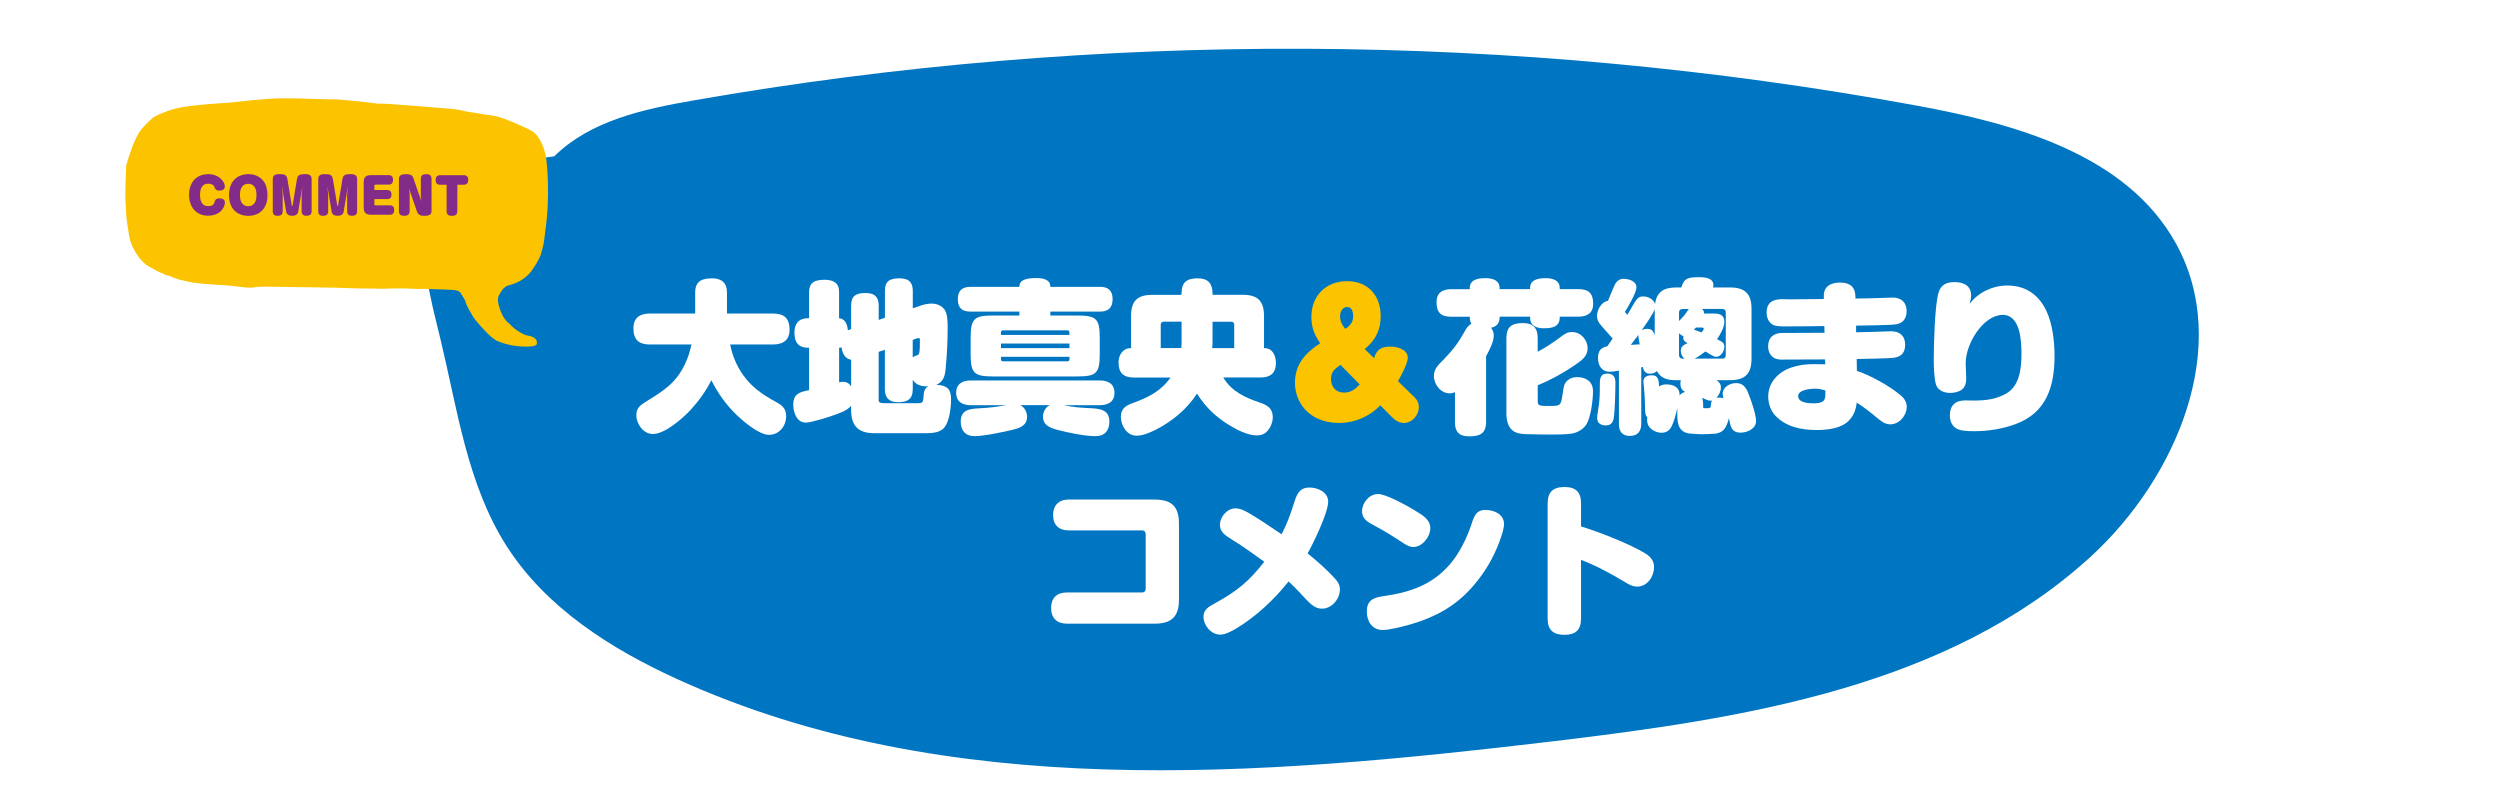
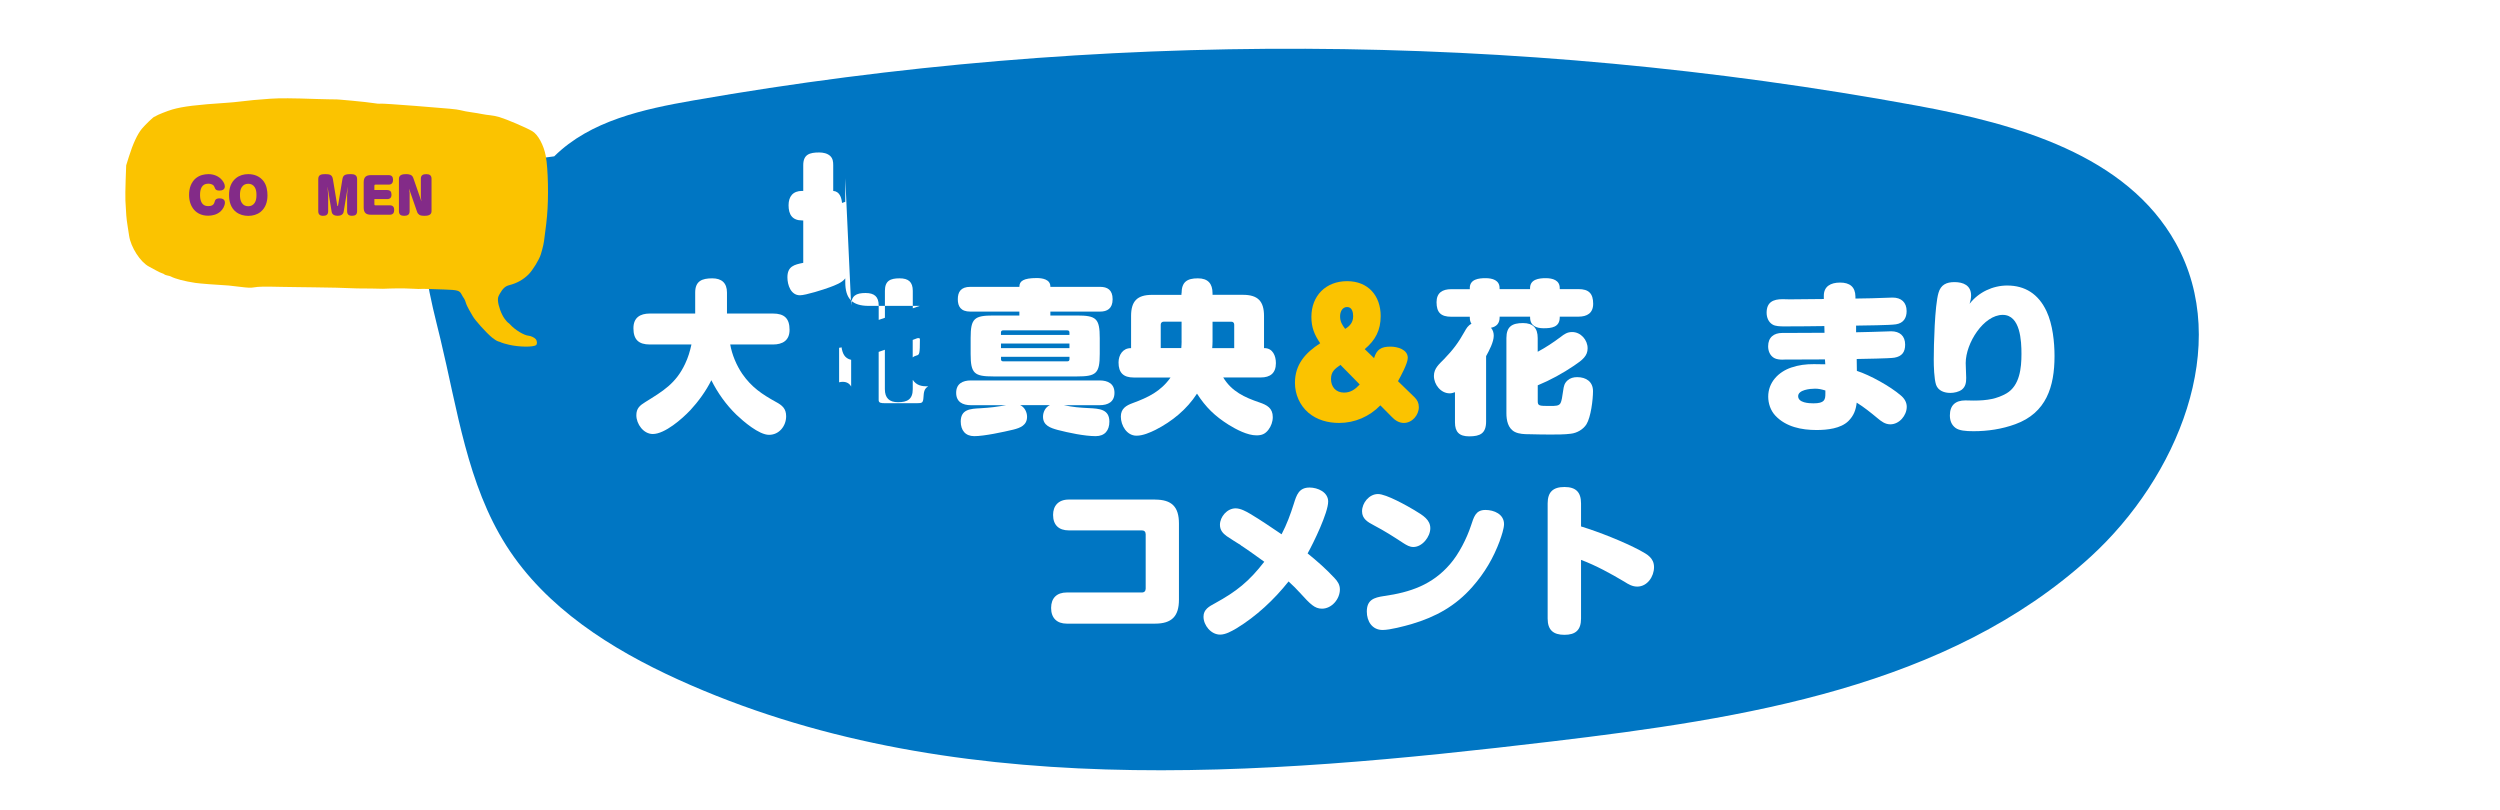
<svg xmlns="http://www.w3.org/2000/svg" id="_レイヤー_2" viewBox="0 0 608 197">
  <defs>
    <style>.cls-1{fill:#fff;}.cls-2{filter:url(#drop-shadow-1);}.cls-3{fill:none;}.cls-4{fill:#0076c3;}.cls-5{fill:#fbc300;}.cls-6{fill:#832b88;}</style>
    <filter id="drop-shadow-1" filterUnits="userSpaceOnUse">
      <feOffset dx="2" dy="2" />
      <feGaussianBlur result="blur" stdDeviation="0" />
      <feFlood flood-color="#231815" flood-opacity=".75" />
      <feComposite in2="blur" operator="in" />
      <feComposite in="SourceGraphic" />
    </filter>
  </defs>
  <g id="_レイヤー_1-2">
    <g>
      <rect class="cls-3" width="608" height="197" />
      <path class="cls-4" d="M134.79,38.02c8.79-8.69,21.68-11.47,33.86-13.6,98.24-17.18,199.54-16.74,297.63,1.29,24.15,4.44,50.91,11.94,62.85,33.39,13.83,24.85,.32,57.07-20.66,76.27-34.66,31.72-84.4,39.4-131.06,44.95-71.44,8.49-147,14.7-212.5-15.06-16.3-7.41-32.15-17.44-41.76-32.54-9.52-14.96-11.91-33.16-16.07-50.4-2.37-9.82-5.39-20.08-2.74-29.82s13.78-17.95,22.81-13.44" />
      <g>
        <g>
          <path class="cls-5" d="M81.42,24.17s-1.97-.01-4.31-.09c-6.13-.21-8.95-.23-11.38-.07-2.4,.15-6.02,.49-7.68,.72-.61,.08-1.88,.2-2.81,.26-7.45,.49-10.75,.9-13.31,1.63-1.22,.35-3.75,1.36-4.03,1.6-.11,.1-.27,.17-.35,.17-.19-.01-2.19,1.9-3.02,2.89-1.1,1.32-2.21,3.69-3.2,6.88l-.64,2.05-.13,3.56c-.07,1.96-.1,4.22-.06,5.04,.16,3.27,.25,4.35,.5,5.93,.14,.91,.32,2.07,.4,2.59,.41,2.79,2.72,6.39,4.81,7.49,.35,.18,1.13,.6,1.71,.93,.58,.33,1.25,.64,1.48,.7,.23,.06,.48,.18,.57,.28,.09,.09,.42,.21,.74,.27,.32,.06,.68,.16,.79,.22,1.14,.6,3.35,1.18,6,1.58,1.03,.16,5.07,.47,8.12,.64,.2,.01,1.44,.16,2.77,.32,1.95,.24,2.59,.27,3.37,.13,1.16-.2,2.42-.22,6.76-.12,1.01,.02,2.82,.05,4.03,.06,1.22,.01,2.96,.03,3.89,.05,2.39,.05,3.67,.07,5.36,.09,.81,.01,2.39,.07,3.52,.12,1.13,.05,2.35,.08,2.71,.06,.37-.02,1.62,0,2.79,.03,1.96,.07,2.89,.07,4.04-.01,.24-.02,.94-.03,1.54-.03,.6,0,1.47,0,1.91,0,.45,0,1.5,.04,2.34,.09,.85,.05,1.58,.07,1.64,.04,.06-.03,.75-.03,1.54,0,.79,.03,2.68,.09,4.22,.14,3.31,.11,3.7,.23,4.22,1.22,.18,.36,.45,.79,.59,.97,.14,.18,.33,.65,.43,1.02,.1,.39,.47,1.17,.82,1.78,.36,.6,.74,1.26,.86,1.48,.51,.96,3.26,4.02,4.69,5.21,.53,.44,1.21,.86,1.51,.94,.3,.07,.64,.2,.77,.28,.12,.08,.97,.33,1.88,.54,2.39,.56,5.86,.61,6.55,.08,.32-.25,.28-1.02-.08-1.45-.32-.38-1.16-.78-1.73-.83-1.12-.08-3.34-1.44-4.5-2.74-.21-.23-.43-.42-.5-.43s-.45-.44-.83-.95c-.79-1.06-1.56-3.17-1.63-4.45-.03-.67,.03-.9,.46-1.66,.74-1.29,1.33-1.83,2.33-2.08,1.8-.46,3.29-1.28,4.6-2.55,1.02-.99,2.67-3.67,3.05-4.97,.56-1.88,.74-2.75,.9-4.23,.1-.89,.22-1.84,.27-2.09,.05-.25,.2-1.6,.33-3,.41-4.39,.27-11.4-.3-14.52-.48-2.66-1.91-5.3-3.31-6.09-1.58-.91-6.17-2.87-8.03-3.43-.59-.18-1.55-.37-2.11-.42-.56-.05-1.52-.19-2.11-.31-.6-.12-1.64-.3-2.33-.39-1.27-.18-1.95-.31-2.98-.56-.91-.22-2.2-.34-10.81-1.02-4.43-.35-8.26-.6-8.52-.55-.27,.05-1.05-.01-1.75-.14-1.37-.24-9.29-1-9.41-.9h0Z" />
          <g>
            <path class="cls-6" d="M47.76,43.26c.8-.65,1.92-.91,2.96-.91,1.29,0,2.56,.51,3.37,1.56,.3,.38,.59,.93,.59,1.43,0,.75-.63,1.01-1.28,1.01-.92,0-1.06-.37-1.19-.75-.09-.23-.2-.46-.41-.61-.34-.23-.77-.32-1.18-.32-1.59,0-1.97,1.41-1.97,2.73s.37,2.73,1.95,2.73c.76,0,1.36-.19,1.57-.96,.13-.47,.25-.93,1.27-.93,.64,0,1.26,.28,1.26,1.01,0,.8-.51,1.68-1.1,2.2-.82,.72-1.91,1.01-2.98,1.01-3,0-4.64-2.22-4.64-5.07,0-1.61,.49-3.11,1.77-4.16Z" />
            <path class="cls-6" d="M64.16,44.16c.68,.93,.89,2.23,.89,3.35,0,1.56-.45,3.05-1.71,4.05-.84,.66-1.9,.94-2.96,.94s-2.11-.28-2.97-.94c-1.29-1-1.71-2.55-1.71-4.13s.42-3.09,1.71-4.12c.85-.68,1.9-.96,2.97-.96,1.53,0,2.87,.56,3.79,1.81Zm-5.36,1.36c-.37,.56-.44,1.24-.44,1.9s.07,1.32,.44,1.91c.35,.56,.91,.83,1.57,.83s1.2-.27,1.57-.83c.37-.57,.43-1.25,.43-1.91s-.06-1.32-.43-1.9c-.36-.57-.92-.83-1.57-.83s-1.21,.26-1.57,.83Z" />
-             <path class="cls-6" d="M68.59,45.52l.16,1.96v3.88c0,.83-.44,1.13-1.22,1.13s-1.19-.34-1.19-1.13v-7.79c0-1.13,.8-1.22,1.73-1.22,.97,0,1.66,.12,1.83,1.21l1.05,6.35c.02,.13,.03,.21,.12,.21,.06,0,.08-.08,.1-.21l1.05-6.35c.07-.4,.19-.75,.54-.97,.36-.23,1.07-.25,1.5-.25,.86,0,1.53,.23,1.53,1.22v7.79c0,.83-.44,1.13-1.24,1.13s-1.19-.34-1.19-1.13v-3.88l.17-1.96h-.02s-.99,6-.99,6c-.13,.73-.79,.97-1.46,.97s-1.34-.23-1.46-.97l-.99-6.02h-.02Z" />
            <path class="cls-6" d="M79.65,45.52l.16,1.96v3.88c0,.83-.44,1.13-1.22,1.13s-1.19-.34-1.19-1.13v-7.79c0-1.13,.8-1.22,1.73-1.22,.97,0,1.66,.12,1.83,1.21l1.05,6.35c.02,.13,.03,.21,.12,.21,.06,0,.08-.08,.1-.21l1.05-6.35c.07-.4,.19-.75,.54-.97,.36-.23,1.07-.25,1.5-.25,.86,0,1.53,.23,1.53,1.22v7.79c0,.83-.44,1.13-1.24,1.13s-1.19-.34-1.19-1.13v-3.88l.17-1.96h-.02s-.99,6-.99,6c-.13,.73-.79,.97-1.46,.97s-1.34-.23-1.46-.97l-.99-6.02h-.02Z" />
            <path class="cls-6" d="M94.15,46.22c.76,0,1.06,.4,1.06,1.12s-.35,1.08-1.06,1.08h-3.1v1.27c0,.16,.08,.24,.23,.24h3.51c.76,0,1.08,.41,1.08,1.14s-.33,1.15-1.08,1.15h-4.57c-1.25,0-1.77-.52-1.77-1.77v-6.09c0-1.24,.52-1.77,1.77-1.77h4.3c.75,0,1.07,.42,1.07,1.14s-.32,1.17-1.07,1.17h-3.24c-.15,0-.23,.08-.23,.23v1.07h3.1Z" />
            <path class="cls-6" d="M102.35,43.48c0-.87,.52-1.13,1.32-1.13s1.28,.3,1.28,1.13v7.88c0,1-.96,1.13-1.75,1.13-.37,0-.85-.04-1.18-.22-.22-.13-.48-.43-.56-.68l-1.96-5.65h-.02l.14,.94v4.48c0,.87-.54,1.13-1.33,1.13s-1.27-.29-1.27-1.13v-7.87c0-1,.94-1.14,1.74-1.14,.73,0,1.47,.12,1.74,.9l1.97,5.67h.02l-.14-.96v-4.48Z" />
-             <path class="cls-6" d="M107.02,44.92c-.75,0-1.08-.42-1.08-1.14s.33-1.17,1.08-1.17h5.78c.75,0,1.08,.42,1.08,1.14s-.33,1.17-1.08,1.17h-1.58v6.45c0,.87-.54,1.13-1.33,1.13s-1.28-.29-1.28-1.13v-6.45h-1.59Z" />
          </g>
        </g>
        <g class="cls-2">
          <path class="cls-1" d="M165.84,97.8c-1.9,2.02-6.14,5.75-9.08,5.75-2.26,0-4-2.42-4-4.56,0-1.67,.83-2.38,2.18-3.21,4.28-2.66,7.41-4.48,9.67-9.28,.75-1.55,1.19-3.09,1.55-4.72h-10.11c-2.74,0-4-1.19-4-3.96,0-2.58,1.62-3.57,4-3.57h11.02v-5.11c0-2.81,1.67-3.45,4.16-3.45,2.26,0,3.57,1.11,3.57,3.45v5.11h11.18c2.78,0,4.04,1.19,4.04,3.96,0,2.58-1.67,3.57-4.04,3.57h-10.39c.44,2.5,1.51,5.04,2.93,7.14,2.26,3.25,4.8,4.96,8.17,6.82,1.55,.83,2.5,1.63,2.5,3.49,0,2.38-1.7,4.52-4.16,4.52s-6.26-3.29-7.93-4.88c-2.5-2.42-4.56-5.31-6.1-8.4-1.27,2.58-3.17,5.19-5.15,7.33Z" />
-           <path class="cls-1" d="M205,72.31c0-2.42,1.23-3.05,3.49-3.05,2.14,0,3.21,.87,3.21,3.05v3.49l1.51-.52v-6.54c0-2.46,1.31-3.05,3.57-3.05,2.14,0,3.21,.87,3.21,3.05v4.24l1.7-.59c.91-.32,1.94-.56,2.89-.56,1.51,0,3.05,.75,3.53,2.26,.32,1.03,.36,2.46,.36,3.53,0,3.53-.16,6.46-.48,9.95-.16,1.78-.48,3.21-2.26,4,2.46,.16,3.57,.91,3.57,3.49,0,1.94-.36,5.19-1.51,6.74-1.03,1.43-2.97,1.55-4.68,1.55h-12.41c-4.04,0-5.71-1.78-5.71-5.79v-.91c-.75,1.07-2.54,1.71-3.69,2.14-1.47,.56-5.95,1.98-7.33,1.98-2.22,0-3.05-2.5-3.05-4.36,0-2.7,1.67-3.09,3.85-3.53v-10.31h-.28c-2.38,0-3.29-1.43-3.29-3.69,0-2.14,1.07-3.49,3.29-3.49h.28v-6.26c0-2.62,1.55-3.09,3.88-3.09,.95,0,1.98,.2,2.7,.87,.63,.63,.71,1.39,.71,2.22v6.26c1.55,.12,2.02,1.62,2.14,2.93,.28-.12,.52-.2,.79-.28v-5.75Zm-2.34,10.15c-.24,.08-.36,.12-.59,.12v8.4c.32-.08,.56-.12,.87-.12,.91,0,1.63,.36,2.06,1.15v-6.5c-1.62-.36-2.1-1.58-2.34-3.05Zm17.32,7.93v2.26c0,2.42-1.27,3.17-3.57,3.17-2.14,0-3.21-1.03-3.21-3.17v-9.59l-1.51,.52v11.73c0,.71,.63,.75,1.58,.75h7.73c1.27,0,1.51-.08,1.59-1.47,.08-1.11,.12-2.06,1.15-2.62-1.59,0-2.81-.2-3.77-1.59Zm0-5.47c.28-.24,.63-.4,.99-.48,.63-.16,.75-.48,.75-3.81,0-.2,0-.4-.28-.4-.12,0-.28,0-.4,.04l-1.07,.4v4.24Z" />
+           <path class="cls-1" d="M205,72.31c0-2.42,1.23-3.05,3.49-3.05,2.14,0,3.21,.87,3.21,3.05v3.49l1.51-.52v-6.54c0-2.46,1.31-3.05,3.57-3.05,2.14,0,3.21,.87,3.21,3.05v4.24l1.7-.59h-12.41c-4.04,0-5.71-1.78-5.71-5.79v-.91c-.75,1.07-2.54,1.71-3.69,2.14-1.47,.56-5.95,1.98-7.33,1.98-2.22,0-3.05-2.5-3.05-4.36,0-2.7,1.67-3.09,3.85-3.53v-10.31h-.28c-2.38,0-3.29-1.43-3.29-3.69,0-2.14,1.07-3.49,3.29-3.49h.28v-6.26c0-2.62,1.55-3.09,3.88-3.09,.95,0,1.98,.2,2.7,.87,.63,.63,.71,1.39,.71,2.22v6.26c1.55,.12,2.02,1.62,2.14,2.93,.28-.12,.52-.2,.79-.28v-5.75Zm-2.34,10.15c-.24,.08-.36,.12-.59,.12v8.4c.32-.08,.56-.12,.87-.12,.91,0,1.63,.36,2.06,1.15v-6.5c-1.62-.36-2.1-1.58-2.34-3.05Zm17.32,7.93v2.26c0,2.42-1.27,3.17-3.57,3.17-2.14,0-3.21-1.03-3.21-3.17v-9.59l-1.51,.52v11.73c0,.71,.63,.75,1.58,.75h7.73c1.27,0,1.51-.08,1.59-1.47,.08-1.11,.12-2.06,1.15-2.62-1.59,0-2.81-.2-3.77-1.59Zm0-5.47c.28-.24,.63-.4,.99-.48,.63-.16,.75-.48,.75-3.81,0-.2,0-.4-.28-.4-.12,0-.28,0-.4,.04l-1.07,.4v4.24Z" />
          <path class="cls-1" d="M262.77,97.25c2.62,.12,5.03,.28,5.03,3.29,0,2.14-1.11,3.53-3.33,3.53-2.7,0-6.62-.83-9.24-1.51-1.74-.48-3.57-1.07-3.57-3.21,0-1.15,.59-2.34,1.67-2.82h-7.22c1.07,.48,1.67,1.71,1.67,2.82,0,2.06-1.62,2.7-3.33,3.13-2.46,.59-7.1,1.59-9.51,1.59-2.18,0-3.29-1.43-3.29-3.57,0-2.97,2.38-3.09,4.72-3.21,2.7-.16,4.08-.36,6.34-.75h-8.6c-1.98,0-3.57-.79-3.57-3.01s1.59-3.01,3.57-3.01h31.32c2.02,0,3.61,.79,3.61,3.01s-1.59,3.01-3.61,3.01h-8.72c2.34,.48,3.73,.59,6.07,.71Zm-16.85-23.47h-11.93c-2.34,0-3.05-1.27-3.05-3.01s.71-3.01,3.05-3.01h11.93v-.08c0-1.31,.99-2.06,4.2-2.06,1.31,0,3.33,.28,3.33,2.06v.08h12.09c1.75,0,3.05,.71,3.05,3.01s-1.35,3.01-3.05,3.01h-12.09v.95h6.46c4.68,0,5.55,.71,5.55,5.47v3.88c0,4.76-.87,5.47-5.55,5.47h-20.3c-4.68,0-5.55-.71-5.55-5.47v-3.88c0-4.76,.87-5.47,5.55-5.47h6.3v-.95Zm12.17,5.67v-.59c0-.36-.2-.52-.56-.52h-15.54c-.36,0-.56,.16-.56,.52v.59h16.65Zm-16.65,2.1v1.11h16.65v-1.11h-16.65Zm0,3.81c0,.36,.2,.52,.56,.52h15.54c.36,0,.56-.16,.56-.52v-.59h-16.65v.59Z" />
          <path class="cls-1" d="M285.36,69.34c0-2.78,1.35-3.65,3.96-3.65,2.46,0,3.57,1.27,3.57,3.65v.36h7.41c3.61,0,5.11,1.55,5.11,5.15v7.81h.08c2.06,0,2.81,1.9,2.81,3.65,0,2.42-1.35,3.49-3.69,3.49h-9.12c2.06,3.41,5.19,4.84,8.8,6.07,1.86,.63,3.25,1.39,3.25,3.57,0,1.11-.4,2.22-1.07,3.09-.79,1.03-1.63,1.35-2.89,1.35-2.22,0-4.92-1.43-6.78-2.58-3.33-2.1-5.55-4.24-7.69-7.57-2.46,3.81-6.03,6.74-10.07,8.8-1.35,.67-3.09,1.43-4.64,1.43-2.38,0-3.81-2.5-3.81-4.64,0-1.94,1.27-2.7,2.89-3.29,3.77-1.39,6.82-2.85,9.2-6.22h-8.96c-2.5,0-3.69-1.15-3.69-3.65,0-1.82,1.03-3.49,2.97-3.49h.08v-7.81c0-3.65,1.51-5.15,5.11-5.15h7.14v-.36Zm0,11.69v-4.8h-4.36c-.44,0-.71,.32-.71,.71v5.71h5c.04-.56,.08-1.07,.08-1.63Zm12.8,1.63v-5.71c0-.4-.24-.71-.67-.71h-4.6v4.8c0,.56-.04,1.07-.08,1.63h5.35Z" />
          <path class="cls-5" d="M332.17,85.08c.67-2.1,1.7-2.78,4-2.78,1.67,0,4.2,.67,4.2,2.74,0,1.35-1.71,4.44-2.38,5.67l4.04,3.92c.67,.67,1.03,1.39,1.03,2.38,0,1.94-1.62,3.85-3.65,3.85-1.15,0-2.14-.63-2.93-1.47l-2.78-2.81c-2.66,2.74-6.22,4.28-10.03,4.28-2.7,0-5.39-.71-7.49-2.5-2.1-1.82-3.25-4.48-3.25-7.25,0-4.52,2.58-7.33,6.14-9.63-1.43-2.1-2.14-3.85-2.14-6.42,0-5.15,3.53-8.68,8.68-8.68s8.17,3.57,8.17,8.48c0,3.45-1.27,5.87-3.88,8.05l2.26,2.18Zm-10.47,5.11c0,1.9,1.19,3.29,3.17,3.29,1.66,0,2.74-.83,3.81-1.98l-4.68-4.76c-1.35,.95-2.3,1.62-2.3,3.45Zm5.39-15.22c0-.99-.24-2.3-1.47-2.3s-1.71,1.23-1.71,2.26c0,1.27,.48,2.06,1.23,3.05,1.15-.67,1.94-1.62,1.94-3.01Z" />
          <path class="cls-1" d="M355.45,68.07c0-2.18,2.18-2.42,3.84-2.42s3.41,.48,3.41,2.42v.24h7.41v-.24c0-2.14,2.14-2.42,3.81-2.42s3.41,.48,3.41,2.42v.24h4.56c2.5,0,3.57,1.07,3.57,3.57,0,2.26-1.47,3.13-3.57,3.13h-4.56v.16c0,2.42-1.98,2.66-3.92,2.66-1.78,0-3.29-.59-3.29-2.66v-.16h-7.41v.16c0,1.43-.71,2.26-2.1,2.54,.48,.56,.67,1.23,.67,1.94,0,1.51-1.11,3.61-1.86,4.96v15.9c0,2.89-1.43,3.61-4.12,3.61-2.42,0-3.45-1.07-3.45-3.41v-7.33c-.44,.16-.83,.28-1.27,.28-2.18,0-3.85-2.14-3.85-4.24,0-1.86,1.31-2.89,2.5-4.12,2.18-2.26,3.45-3.96,4.96-6.66,.44-.79,.83-1.47,1.67-1.9-.32-.48-.4-.99-.4-1.55v-.16h-4.52c-2.5,0-3.57-1.03-3.57-3.53,0-2.3,1.43-3.17,3.57-3.17h4.52v-.24Zm16.53,27.51c0,1.11,.36,1.15,2.85,1.15,1.59,0,2.3,0,2.7-.71,.28-.56,.4-1.47,.63-3.01,.16-1.11,.28-1.78,1.07-2.5,.67-.59,1.47-.79,2.34-.79,2.18,0,3.85,1.11,3.85,3.41,0,2.06-.52,6.3-1.59,8.05-.79,1.27-2.34,2.14-3.81,2.3-1.39,.2-3.57,.2-5,.2-1.7,0-3.45-.04-5.15-.08-1.11,0-2.42-.04-3.45-.55-1.7-.87-2.06-2.85-2.06-4.56v-18.27c0-2.81,1.39-3.65,4.04-3.65,2.46,0,3.57,1.23,3.57,3.65v3.33c1.94-1.03,3.85-2.3,5.59-3.61,.87-.67,1.59-1.19,2.78-1.19,2.1,0,3.77,1.9,3.77,3.96,0,1.82-1.19,2.81-3.33,4.24-2.7,1.82-5.71,3.49-8.8,4.76v3.88Z" />
-           <path class="cls-1" d="M389.48,88.41c-1.98,0-2.85-1.59-2.85-3.37,0-1.62,.67-2.54,2.26-2.81,.44-.63,.87-1.27,1.31-1.9-1.19-1.35-2.02-2.3-2.74-3.09-.75-.83-1.07-1.55-1.07-2.42,0-1.23,.87-3.33,2.66-3.65,.67-1.51,1.11-2.77,1.59-3.77s1.15-1.59,2.22-1.59c1.27,0,3.13,.56,3.13,2.1,0,1.19-2.1,4.84-2.81,5.95,.2,.24,.4,.48,.59,.71,.59-1.03,1.15-1.98,1.55-2.66,.79-1.35,1.23-1.82,2.34-1.82,.99,0,2.5,.59,2.85,1.86,.4-3.13,2.3-4.04,5.23-4.04h1.15c.67-1.94,1.11-2.5,4.24-2.5,1.35,0,3.57,.12,3.57,1.94,0,.24-.04,.36-.12,.56h4.12c3.73,0,5.27,1.55,5.27,5.27v12.01c0,3.73-1.55,5.27-5.27,5.27h-3.25c.67,.44,1.07,.95,1.07,1.78,0,.91-.44,1.82-1.07,2.5,.24-.04,.44-.04,.67-.04,.36,0,.67,.04,1.03,.16-.08-.28-.2-.71-.2-1.07,0-1.67,1.78-2.62,3.25-2.62,2.06,0,2.66,1.55,3.25,3.17,.59,1.51,1.62,4.56,1.62,6.07,0,1.86-2.14,2.81-3.73,2.81-2.22,0-2.5-1.43-2.85-3.57-.28,1.03-.59,2.14-1.35,2.93-.48,.48-1.11,.75-1.82,.87-.59,.08-2.81,.16-3.45,.16-.59,0-2.58-.12-3.17-.2-.59-.08-1.27-.36-1.71-.79-.99-.95-1.07-2.5-1.07-3.85v-1.51c-.36,1.51-.71,3.05-1.39,4.44-.52,1.03-1.31,1.55-2.46,1.55-1.27,0-3.49-.87-3.49-3.09,0-.24,0-.44,.04-.67-.63-.59-.52-1.71-.55-2.85-.04-1.43-.16-3.69-.32-5.03-.04-.24-.08-.59-.08-.79,0-1.27,1.07-1.55,2.14-1.55,1.51,0,1.59,1.27,1.7,2.74,.48-.4,1.15-.52,1.75-.52,1.62,0,3.21,.63,3.21,2.5,0,.04,0,.12-.04,.2,.48-.51,.75-.71,1.43-.87-.87-.4-1.19-1.11-1.19-2.02,0-.32,.04-.52,.12-.83h-1.07c-2.02,0-3.73-.32-4.76-2.22-.48,.44-1.03,.63-1.67,.63-1.11,0-1.55-.63-1.74-1.63-.16,.04-.28,.04-.4,.08v13.72c0,1.82-.83,2.97-2.77,2.97s-2.66-1.19-2.66-2.93v-12.96c-.67,.12-1.59,.28-2.26,.28Zm1.39,2.62c0,1.94-.12,7.14-.44,8.84-.24,1.03-.79,1.59-1.9,1.59s-2.1-.48-2.1-1.82c0-.36,.08-1.15,.28-2.22,.2-1.11,.36-2.77,.36-4.44v-1.19c0-1.62,.04-2.93,1.86-2.93,1.43,0,1.94,.87,1.94,2.18Zm3.73-9.16c.71-.04,1.43-.08,2.18-.12-.08-.52-.32-1.55-.32-2.02,0-.12,0-.2,.04-.32-.63,.83-1.27,1.67-1.9,2.46Zm5.83-8.72c-.4,1.27-2.34,3.96-3.17,5.15,.44-.24,.87-.32,1.35-.32,1.15,0,1.51,.59,1.82,1.59v-6.42Zm7.85,.63c.16-.24,.28-.44,.44-.63h-1.51c-.55,0-.87,.28-.87,.83v2.1c.79-.79,1.35-1.39,1.94-2.3Zm-1.51,9.59c0-1.11,.63-1.43,1.67-1.94-.59-.24-1.07-.59-1.07-1.31,0-.12,0-.24,.04-.4-.48-.12-.71-.32-1.07-.67v5.31c0,.55,.32,.87,.87,.87h.44c-.55-.48-.87-1.15-.87-1.86Zm5.59-5.35c0-.16-.08-.36-.4-.36h-1.51c-.16,.16-.32,.36-.48,.51,.63,.2,1.23,.44,1.82,.67,.16-.16,.56-.67,.56-.83Zm4.52,7.21c.56,0,.83-.32,.83-.87v-10.39c0-.56-.28-.83-.83-.83h-4.96c.36,.32,.52,.63,.48,1.11h2.42c1.43,0,2.54,.36,2.54,2.02,0,1.39-.99,3.09-1.78,4.24,1.23,.59,1.78,.83,1.78,1.86s-.87,2.42-1.98,2.42c-.67,0-2.02-.95-2.62-1.31-.79,.63-1.75,1.31-2.66,1.74h6.78Zm-4.68,11.02v.44c0,.48,0,.59,.36,.59h.63c.59,0,.83-.04,.87-.56,.04-.48,.08-.91,.32-1.31-.16,.04-.28,.04-.44,.04-.51,0-1.15-.32-1.98-.71,.16,.48,.24,.99,.24,1.51Z" />
          <path class="cls-1" d="M431.54,85.47c-.63,0-1.51-.08-2.06-.4-1.03-.59-1.47-1.71-1.47-2.85,0-2.18,1.39-3.25,3.45-3.25h1.74c2.81,0,5.67-.04,8.52-.04l-.04-1.63c-3.01,.04-5.99,.08-9.79,.08-.95,0-2.14-.04-2.78-.44-1.03-.59-1.47-1.74-1.47-2.89,0-2.58,1.62-3.29,3.88-3.29,.59,0,1.15,.04,1.74,.04,2.78,0,5.51-.08,8.29-.08v-.79c0-2.26,1.63-3.21,3.96-3.21s3.69,1.03,3.73,3.37v.52c2.62-.04,5.23-.08,7.81-.2,.51-.04,.83-.04,1.23-.04,2.1,0,3.41,1.15,3.41,3.29,0,1.7-.79,2.93-2.58,3.21-1.43,.24-7.77,.28-9.71,.32v1.62c2.46-.08,4.92-.08,7.37-.2,.36,0,.79-.04,1.15-.04,2.1,0,3.41,1.11,3.41,3.25,0,1.78-.75,2.85-2.62,3.17-1.19,.2-7.49,.28-9.16,.32l.04,2.89c3.21,1.03,8.13,3.77,10.66,5.95,.87,.71,1.47,1.67,1.47,2.77,0,2.14-1.82,4.28-4,4.28-1.27,0-2.22-.75-3.13-1.51-1.63-1.35-3.25-2.66-5.04-3.77-.2,1.78-.71,3.17-2.02,4.48-1.86,1.82-5.11,2.18-7.77,2.18-3.61,0-7.41-.75-9.99-3.49-1.15-1.23-1.74-2.93-1.74-4.64,0-3.45,2.46-5.99,5.59-7.06,1.86-.63,3.57-.83,5.51-.83,.91,0,1.78,.04,2.78,.04l-.08-1.19c-4.52,.04-6.86,.04-10.31,.04Zm7.77,7.06c-1.11,0-4,.28-4,1.82,0,1.62,2.62,1.74,3.73,1.74,2.7,0,2.89-.87,2.89-2.38v-.75c-.99-.28-1.55-.44-2.62-.44Z" />
          <path class="cls-1" d="M486.17,67.44c4.28,0,7.57,2.02,9.55,6.26,1.51,3.21,1.94,7.57,1.94,10.9,0,7.41-1.98,13.83-9.55,16.57-3.25,1.19-6.7,1.7-10.15,1.7-1.98,0-3.49-.16-4.36-.79-1.03-.75-1.39-1.86-1.39-3.05,0-2.5,1.39-3.65,3.77-3.65,.67,0,1.35,.04,2.02,.04,3.37,0,5.67-.44,7.97-1.74,3.25-1.9,3.65-6.22,3.65-9.59,0-3.13-.24-9.51-4.56-9.51-4.6,0-9,6.82-9,11.73,0,1.19,.12,2.38,.12,3.57,0,1.11-.12,2.14-1.07,2.89-.75,.55-1.86,.79-2.81,.79-1.43,0-2.93-.52-3.45-1.98-.48-1.51-.56-4.52-.56-6.14,0-3.57,.24-13.12,1.15-16.21,.56-1.98,1.94-2.62,3.89-2.62,2.14,0,4.04,.79,4.04,3.25,0,.71-.16,1.35-.36,2.02,2.18-2.81,5.63-4.44,9.16-4.44Z" />
          <path class="cls-1" d="M278.89,119.5c4.08,0,5.83,1.74,5.83,5.83v18.51c0,4.04-1.74,5.83-5.83,5.83h-21.45c-2.42,0-3.81-1.39-3.81-3.81s1.39-3.77,3.81-3.77h18.28c.59,0,.91-.36,.91-.95v-13.2c0-.59-.32-.95-.91-.95h-17.8c-2.42,0-3.81-1.31-3.81-3.77,0-2.14,1.23-3.73,3.81-3.73h20.97Z" />
          <path class="cls-1" d="M299.77,130.59c-1.07-.67-2.5-1.55-3.41-2.18-.99-.71-1.67-1.51-1.67-2.78,0-1.94,1.74-4,3.81-4,1.19,0,2.58,.75,3.57,1.35,2.62,1.55,5.11,3.29,7.61,4.96,1.27-2.42,2.14-4.8,2.97-7.41,.67-2.14,1.23-3.96,3.84-3.96,1.98,0,4.52,1.11,4.52,3.41,0,2.7-3.57,10.07-5,12.61,2.3,1.86,4.52,3.81,6.54,5.99,.75,.79,1.31,1.62,1.31,2.77,0,2.34-1.98,4.68-4.36,4.68-1.78,0-2.85-1.11-5.31-3.81-.79-.87-1.71-1.82-2.81-2.81-3.53,4.44-7.85,8.48-12.69,11.42-1.15,.67-2.62,1.51-3.96,1.51-2.22,0-4.04-2.26-4.04-4.36,0-1.78,1.39-2.5,2.77-3.25,5.27-2.89,8.29-5.31,12.01-10.11-1.9-1.35-3.77-2.74-5.71-4Z" />
          <path class="cls-1" d="M342.04,122.11c2.06,1.23,3.81,2.3,3.81,4.36s-1.94,4.56-4.12,4.56c-.91,0-1.62-.44-2.38-.91-2.66-1.74-4.44-2.89-7.29-4.4-1.43-.75-2.81-1.55-2.81-3.37,0-2.06,1.74-4.2,3.88-4.2,2.02,0,7.06,2.85,8.92,3.96Zm20.73,7.37c-1.58,4.24-3.69,7.85-6.7,11.26-4.08,4.64-8.88,7.29-14.79,9.04-1.78,.51-5.23,1.43-7.02,1.43-2.58,0-3.85-2.14-3.85-4.48,0-2.85,1.74-3.41,4.16-3.77,6.42-.91,11.77-2.74,16.09-7.77,2.14-2.46,4.04-6.22,5.07-9.32,.71-2.06,1.07-3.85,3.53-3.85,2.1,0,4.52,1.03,4.52,3.45,0,1.03-.63,2.97-1.03,4Z" />
          <path class="cls-1" d="M396.85,131.86c1.74,.95,3.41,1.82,3.41,4.08s-1.62,4.72-4.08,4.72c-1.19,0-2.14-.55-3.13-1.19-3.41-2.02-6.86-3.92-10.54-5.31v14.27c0,2.78-1.31,3.96-4.04,3.96s-4.08-1.19-4.08-3.96v-27.99c0-2.77,1.31-4,4.08-4s4.04,1.23,4.04,4v5.59c4.4,1.35,10.31,3.69,14.35,5.83Z" />
        </g>
      </g>
    </g>
  </g>
</svg>